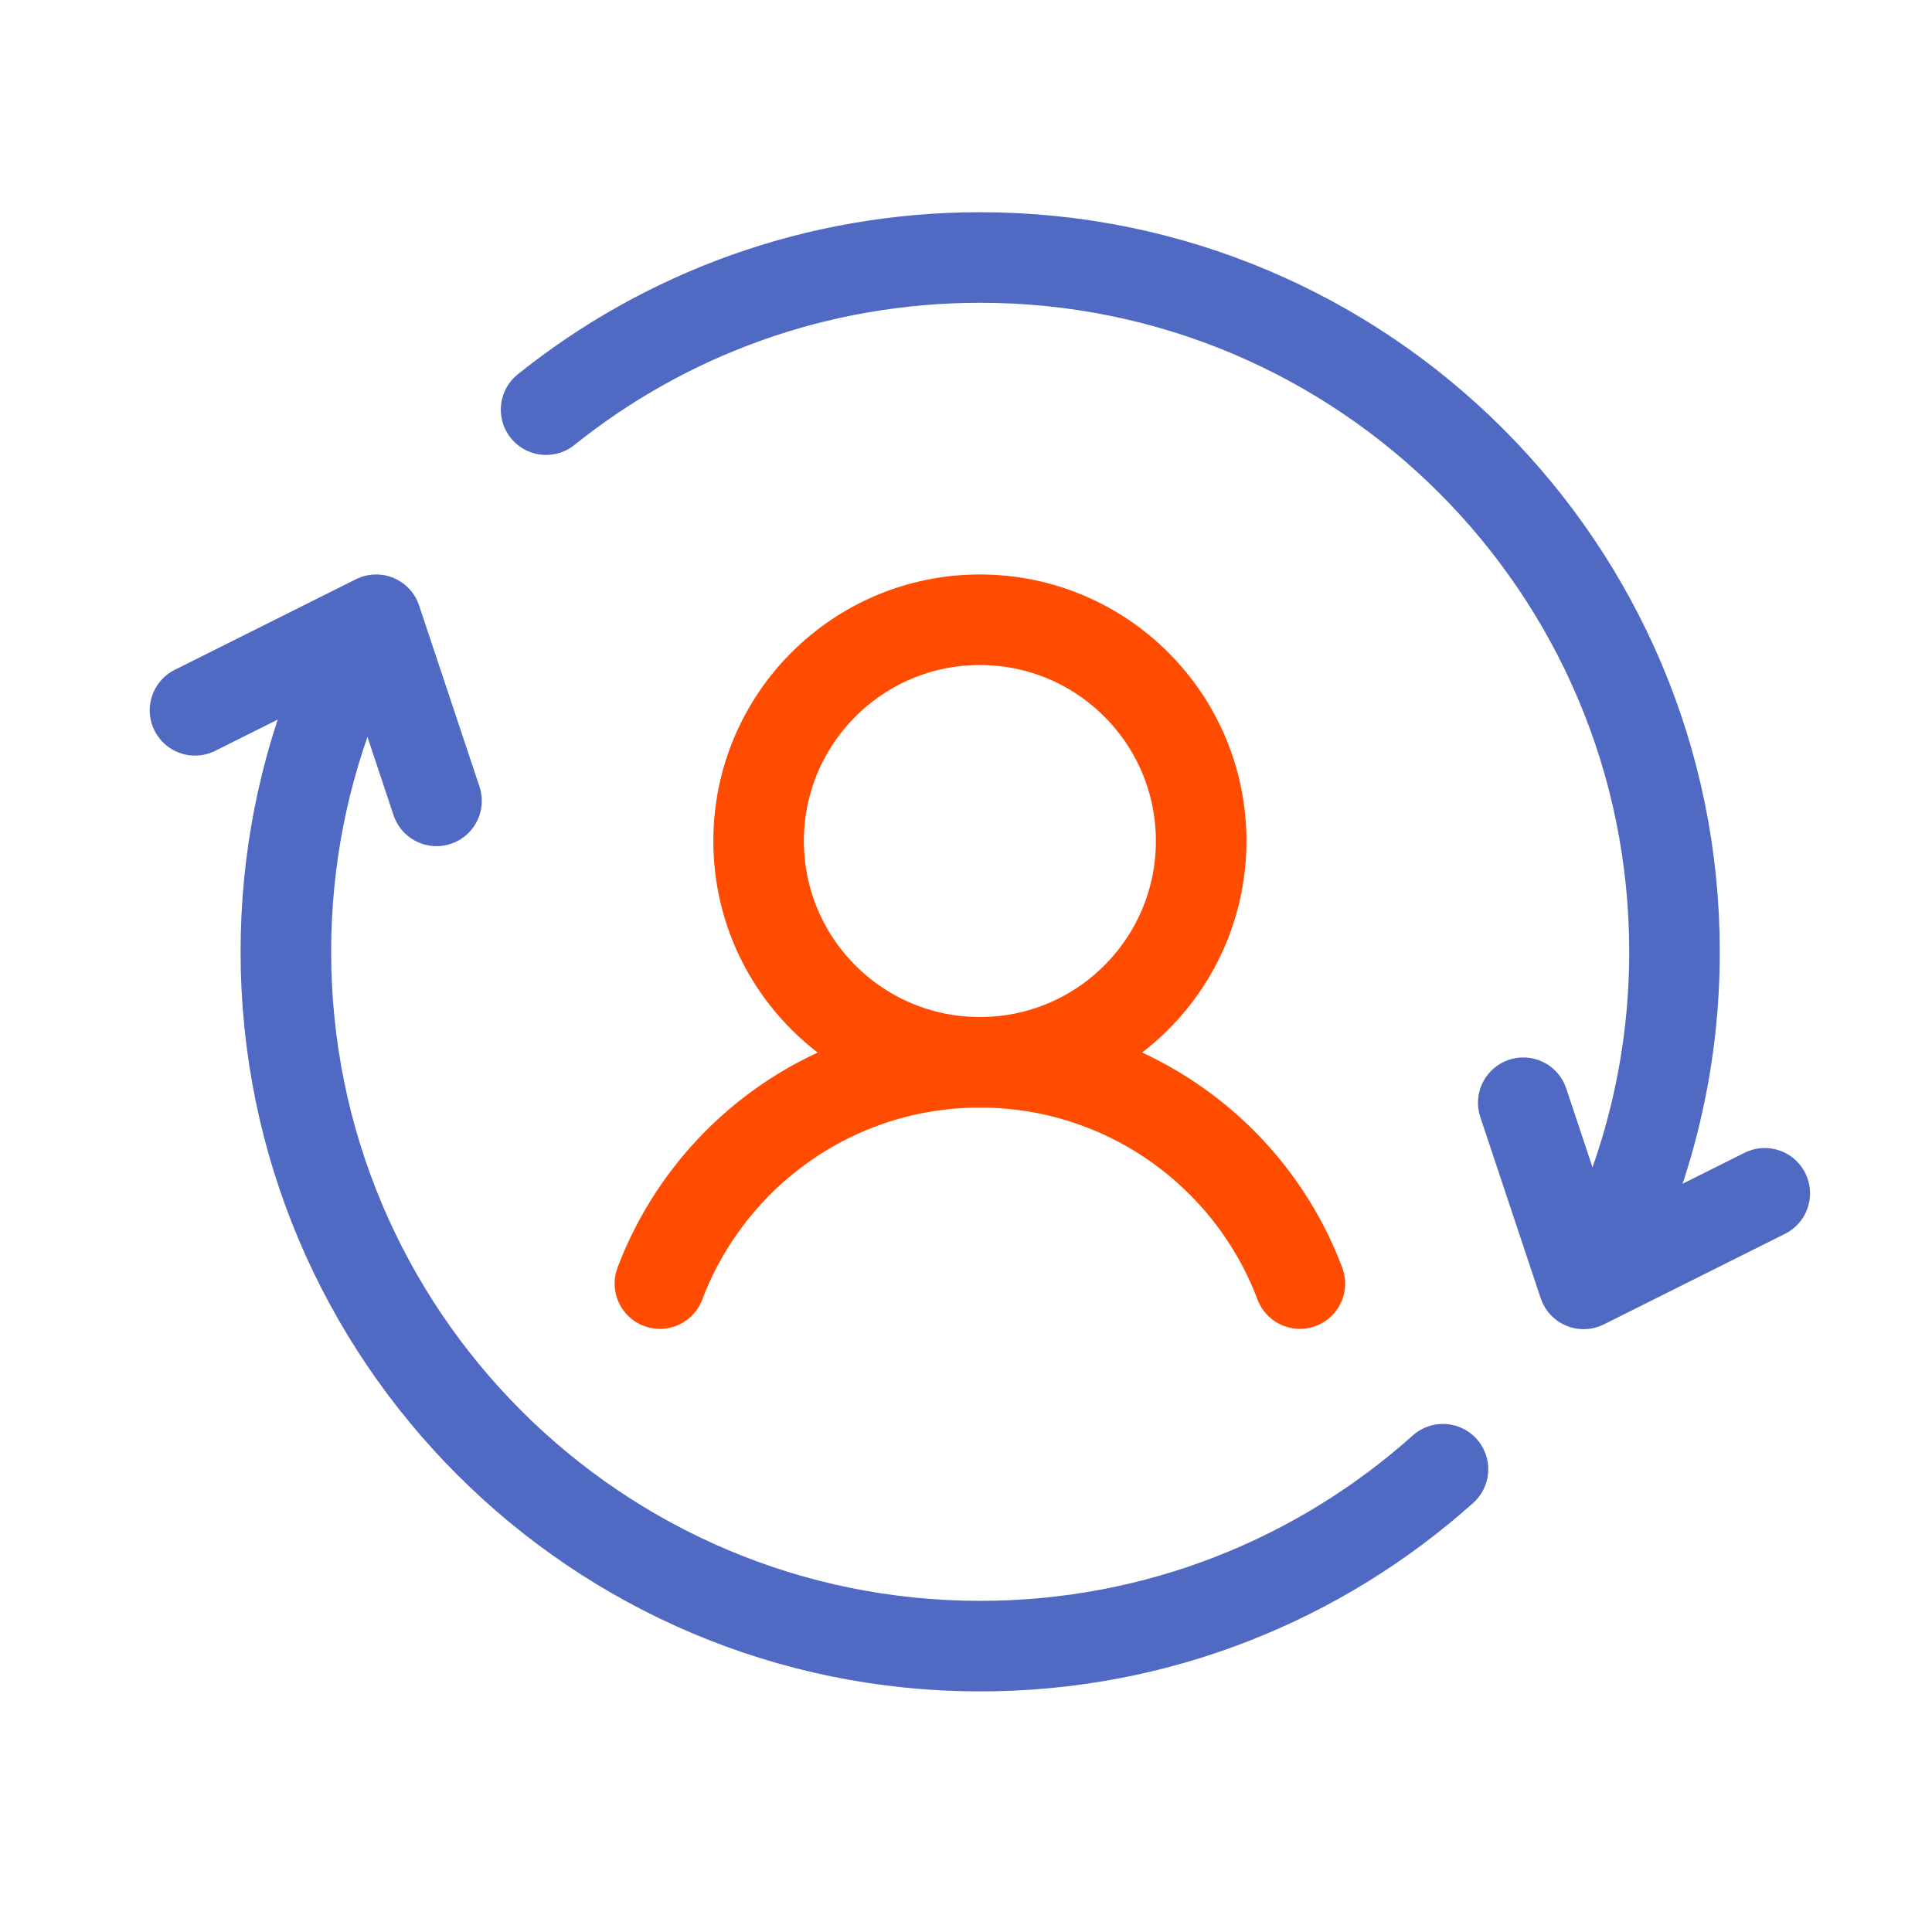
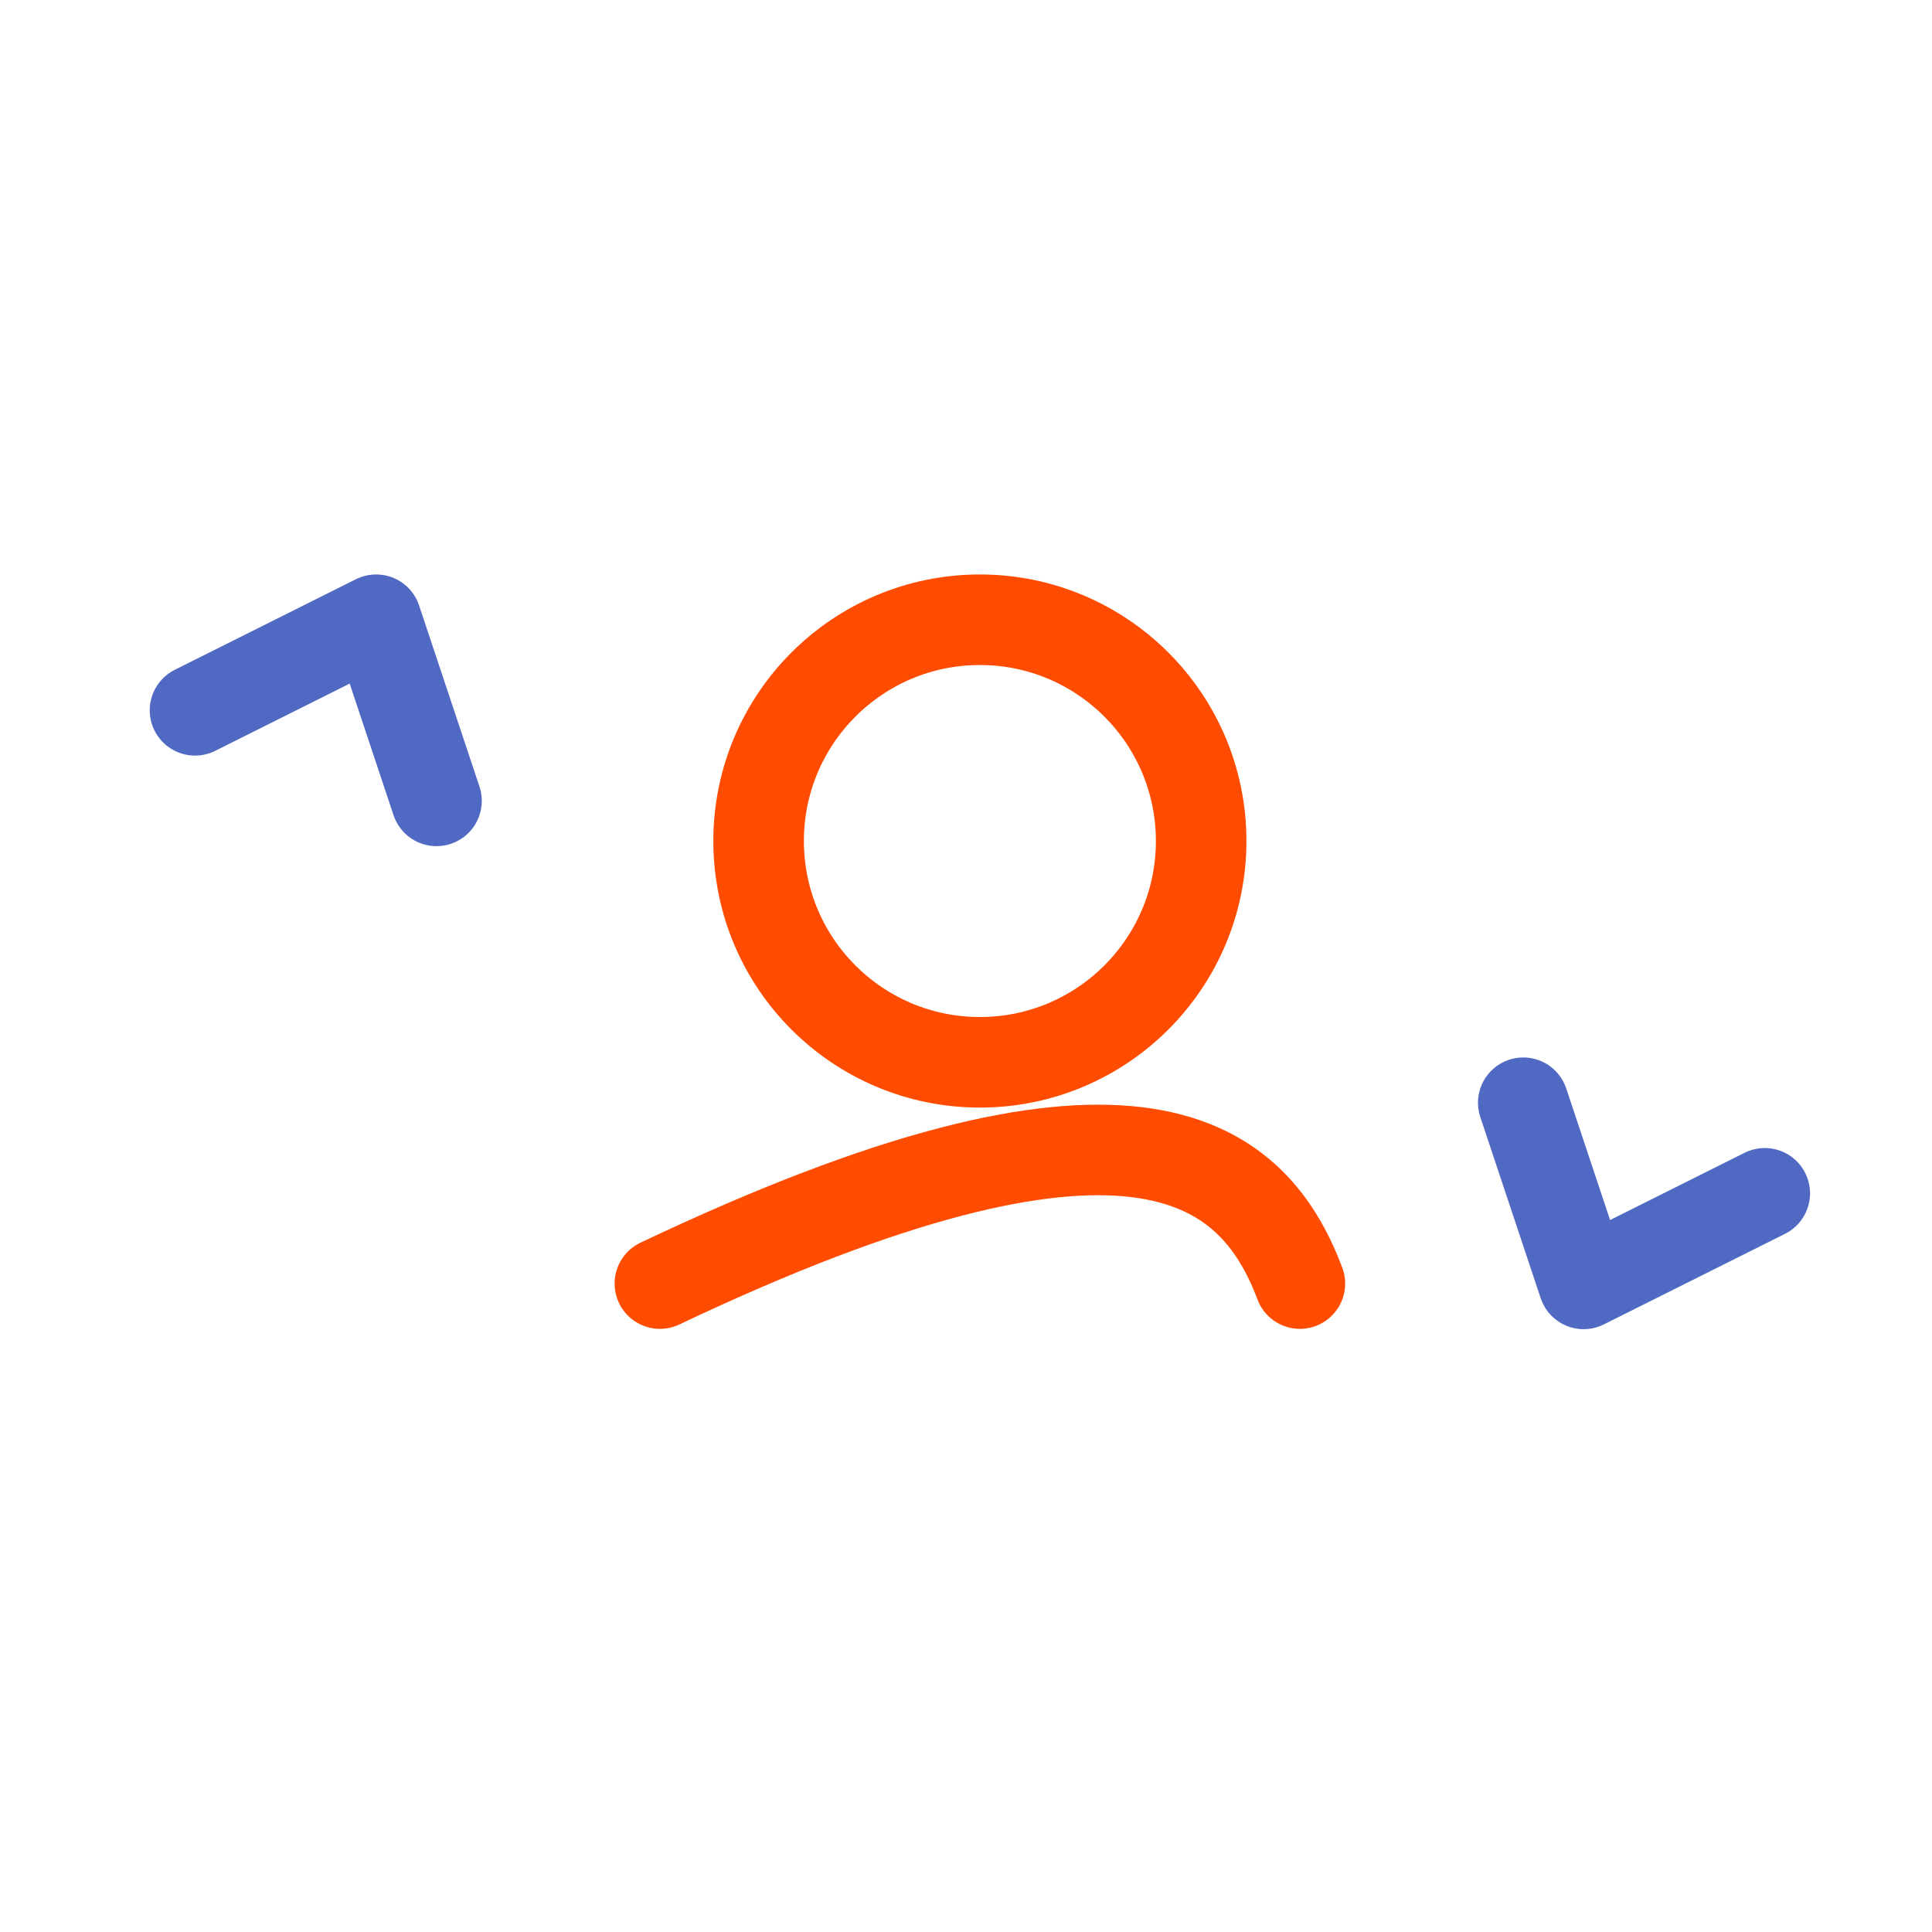
<svg xmlns="http://www.w3.org/2000/svg" width="64" height="64" viewBox="0 0 64 64" fill="none">
-   <path d="M18.09 13.57C22.03 10.41 27.03 8.53 32.47 8.53C45.17 8.53 55.47 18.83 55.47 31.53C55.47 34.95 54.72 38.2 53.38 41.11" stroke="#5069C3" stroke-width="3" stroke-linecap="round" stroke-linejoin="round" />
  <path d="M58.46 39.53L52.46 42.53L50.46 36.53" stroke="#5069C3" stroke-width="3" stroke-linecap="round" stroke-linejoin="round" />
-   <path d="M47.8 48.67C43.73 52.31 38.36 54.53 32.47 54.53C19.77 54.53 9.47 44.23 9.47 31.53C9.47 28.48 10.06 25.57 11.14 22.9" stroke="#5069C3" stroke-width="3" stroke-linecap="round" stroke-linejoin="round" />
  <path d="M6.46 23.53L12.46 20.53L14.46 26.53" stroke="#5069C3" stroke-width="3" stroke-linecap="round" stroke-linejoin="round" />
  <path d="M32.46 35.19C36.508 35.19 39.79 31.908 39.79 27.86C39.79 23.812 36.508 20.53 32.46 20.53C28.412 20.53 25.13 23.812 25.13 27.86C25.13 31.908 28.412 35.19 32.46 35.19Z" stroke="#FF4C00" stroke-width="3" stroke-linecap="round" stroke-linejoin="round" />
-   <path d="M21.86 42.52C23.48 38.24 27.61 35.19 32.46 35.19C37.31 35.19 41.45 38.24 43.06 42.52" stroke="#FF4C00" stroke-width="3" stroke-linecap="round" stroke-linejoin="round" />
+   <path d="M21.86 42.52C37.31 35.19 41.45 38.24 43.06 42.52" stroke="#FF4C00" stroke-width="3" stroke-linecap="round" stroke-linejoin="round" />
</svg>